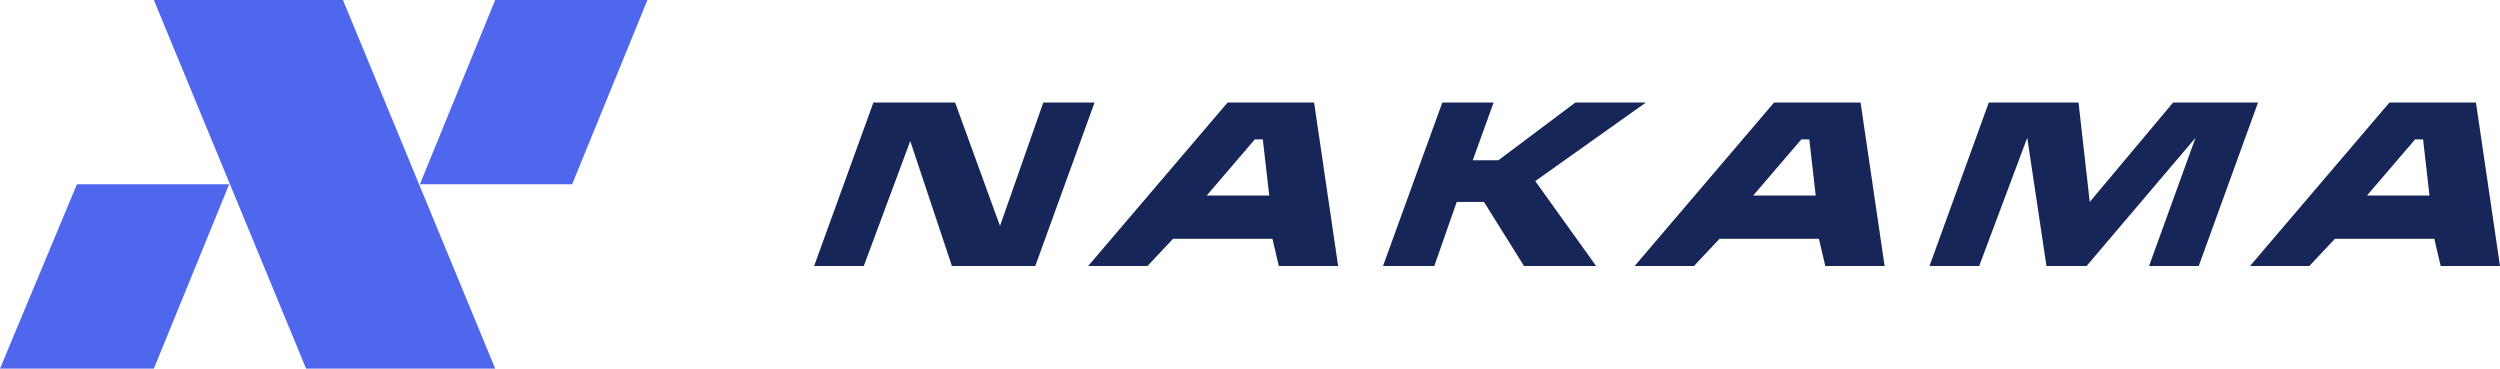
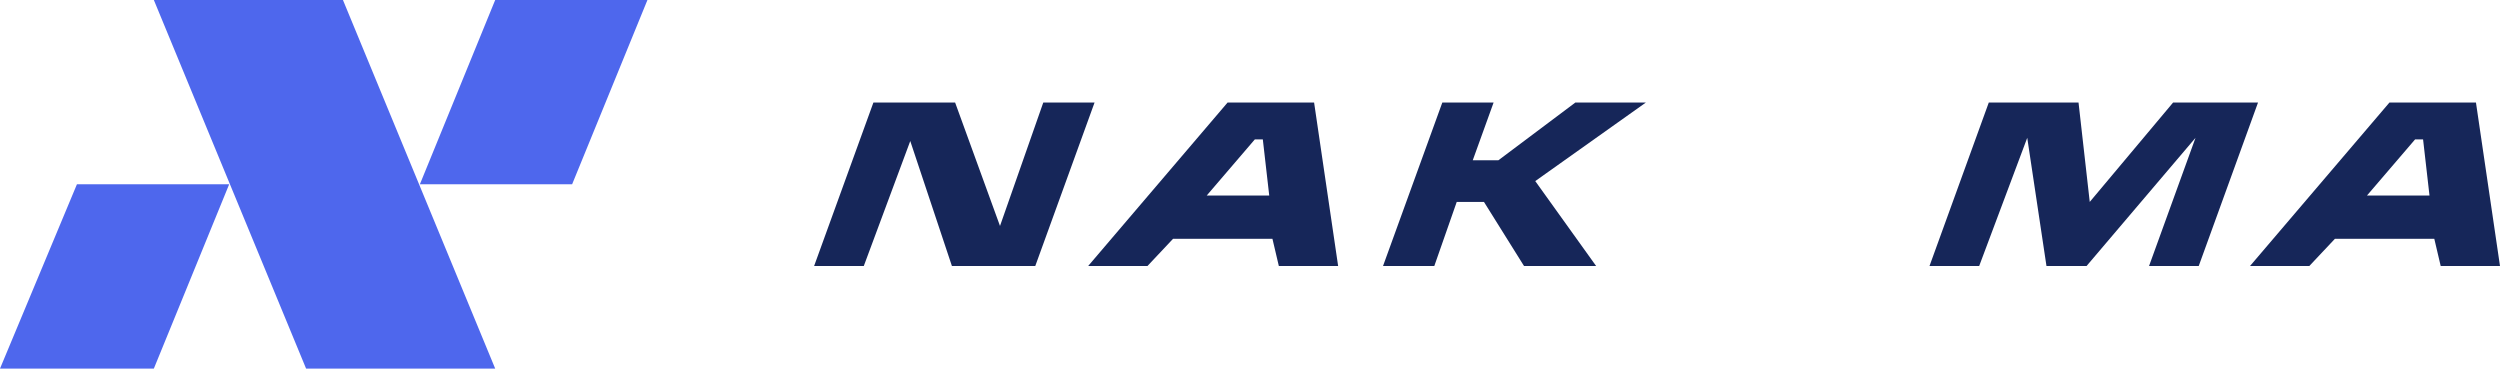
<svg xmlns="http://www.w3.org/2000/svg" version="1.1" id="Слой_1" x="0px" y="0px" viewBox="0 0 156 23" style="enable-background:new 0 0 156 23;" xml:space="preserve">
  <style type="text/css">
	.st0{fill:#4E67ED;}
	.st1{fill:#162659;}
</style>
  <polygon class="st0" points="21.4,0 30.9,23 19.1,23 9.6,0 " />
  <polygon class="st0" points="9.6,23 14.3,11.5 4.8,11.5 0,23 " />
  <polygon class="st0" points="35.7,11.5 40.4,0 30.9,0 26.2,11.5 " />
  <polygon class="st1" points="50.8,16.6 54.5,6.4 59.6,6.4 62.4,14.1 65.1,6.4 68.3,6.4 64.6,16.6 59.4,16.6 56.8,8.8 53.9,16.6 " />
  <path class="st1" d="M82,6.4h-5.4l-8.7,10.2h3.7l1.6-1.7h6.2l0.4,1.7h3.7L82,6.4z M75.3,12.2l3-3.5h0.5l0.4,3.5H75.3z" />
-   <path class="st1" d="M116.1,6.4h-5.4L102,16.6h3.7l1.6-1.7h6.2l0.4,1.7h3.7L116.1,6.4z M109.4,12.2l3-3.5h0.5l0.4,3.5H109.4z" />
  <path class="st1" d="M154.5,6.4h-5.4l-8.7,10.2h3.7l1.6-1.7h6.2l0.4,1.7h3.7L154.5,6.4z M147.7,12.2l3-3.5h0.5l0.4,3.5H147.7z" />
  <polygon class="st1" points="86.3,16.6 90,6.4 93.2,6.4 91.9,10 93.5,10 98.3,6.4 102.7,6.4 95.8,11.3 99.6,16.6 95.1,16.6   92.6,12.6 90.9,12.6 89.5,16.6 " />
  <polygon class="st1" points="120.4,16.6 124.1,6.4 129.7,6.4 130.4,12.6 135.6,6.4 140.9,6.4 137.2,16.6 134.1,16.6 137,8.6   130.2,16.6 127.7,16.6 126.5,8.6 123.5,16.6 " />
</svg>